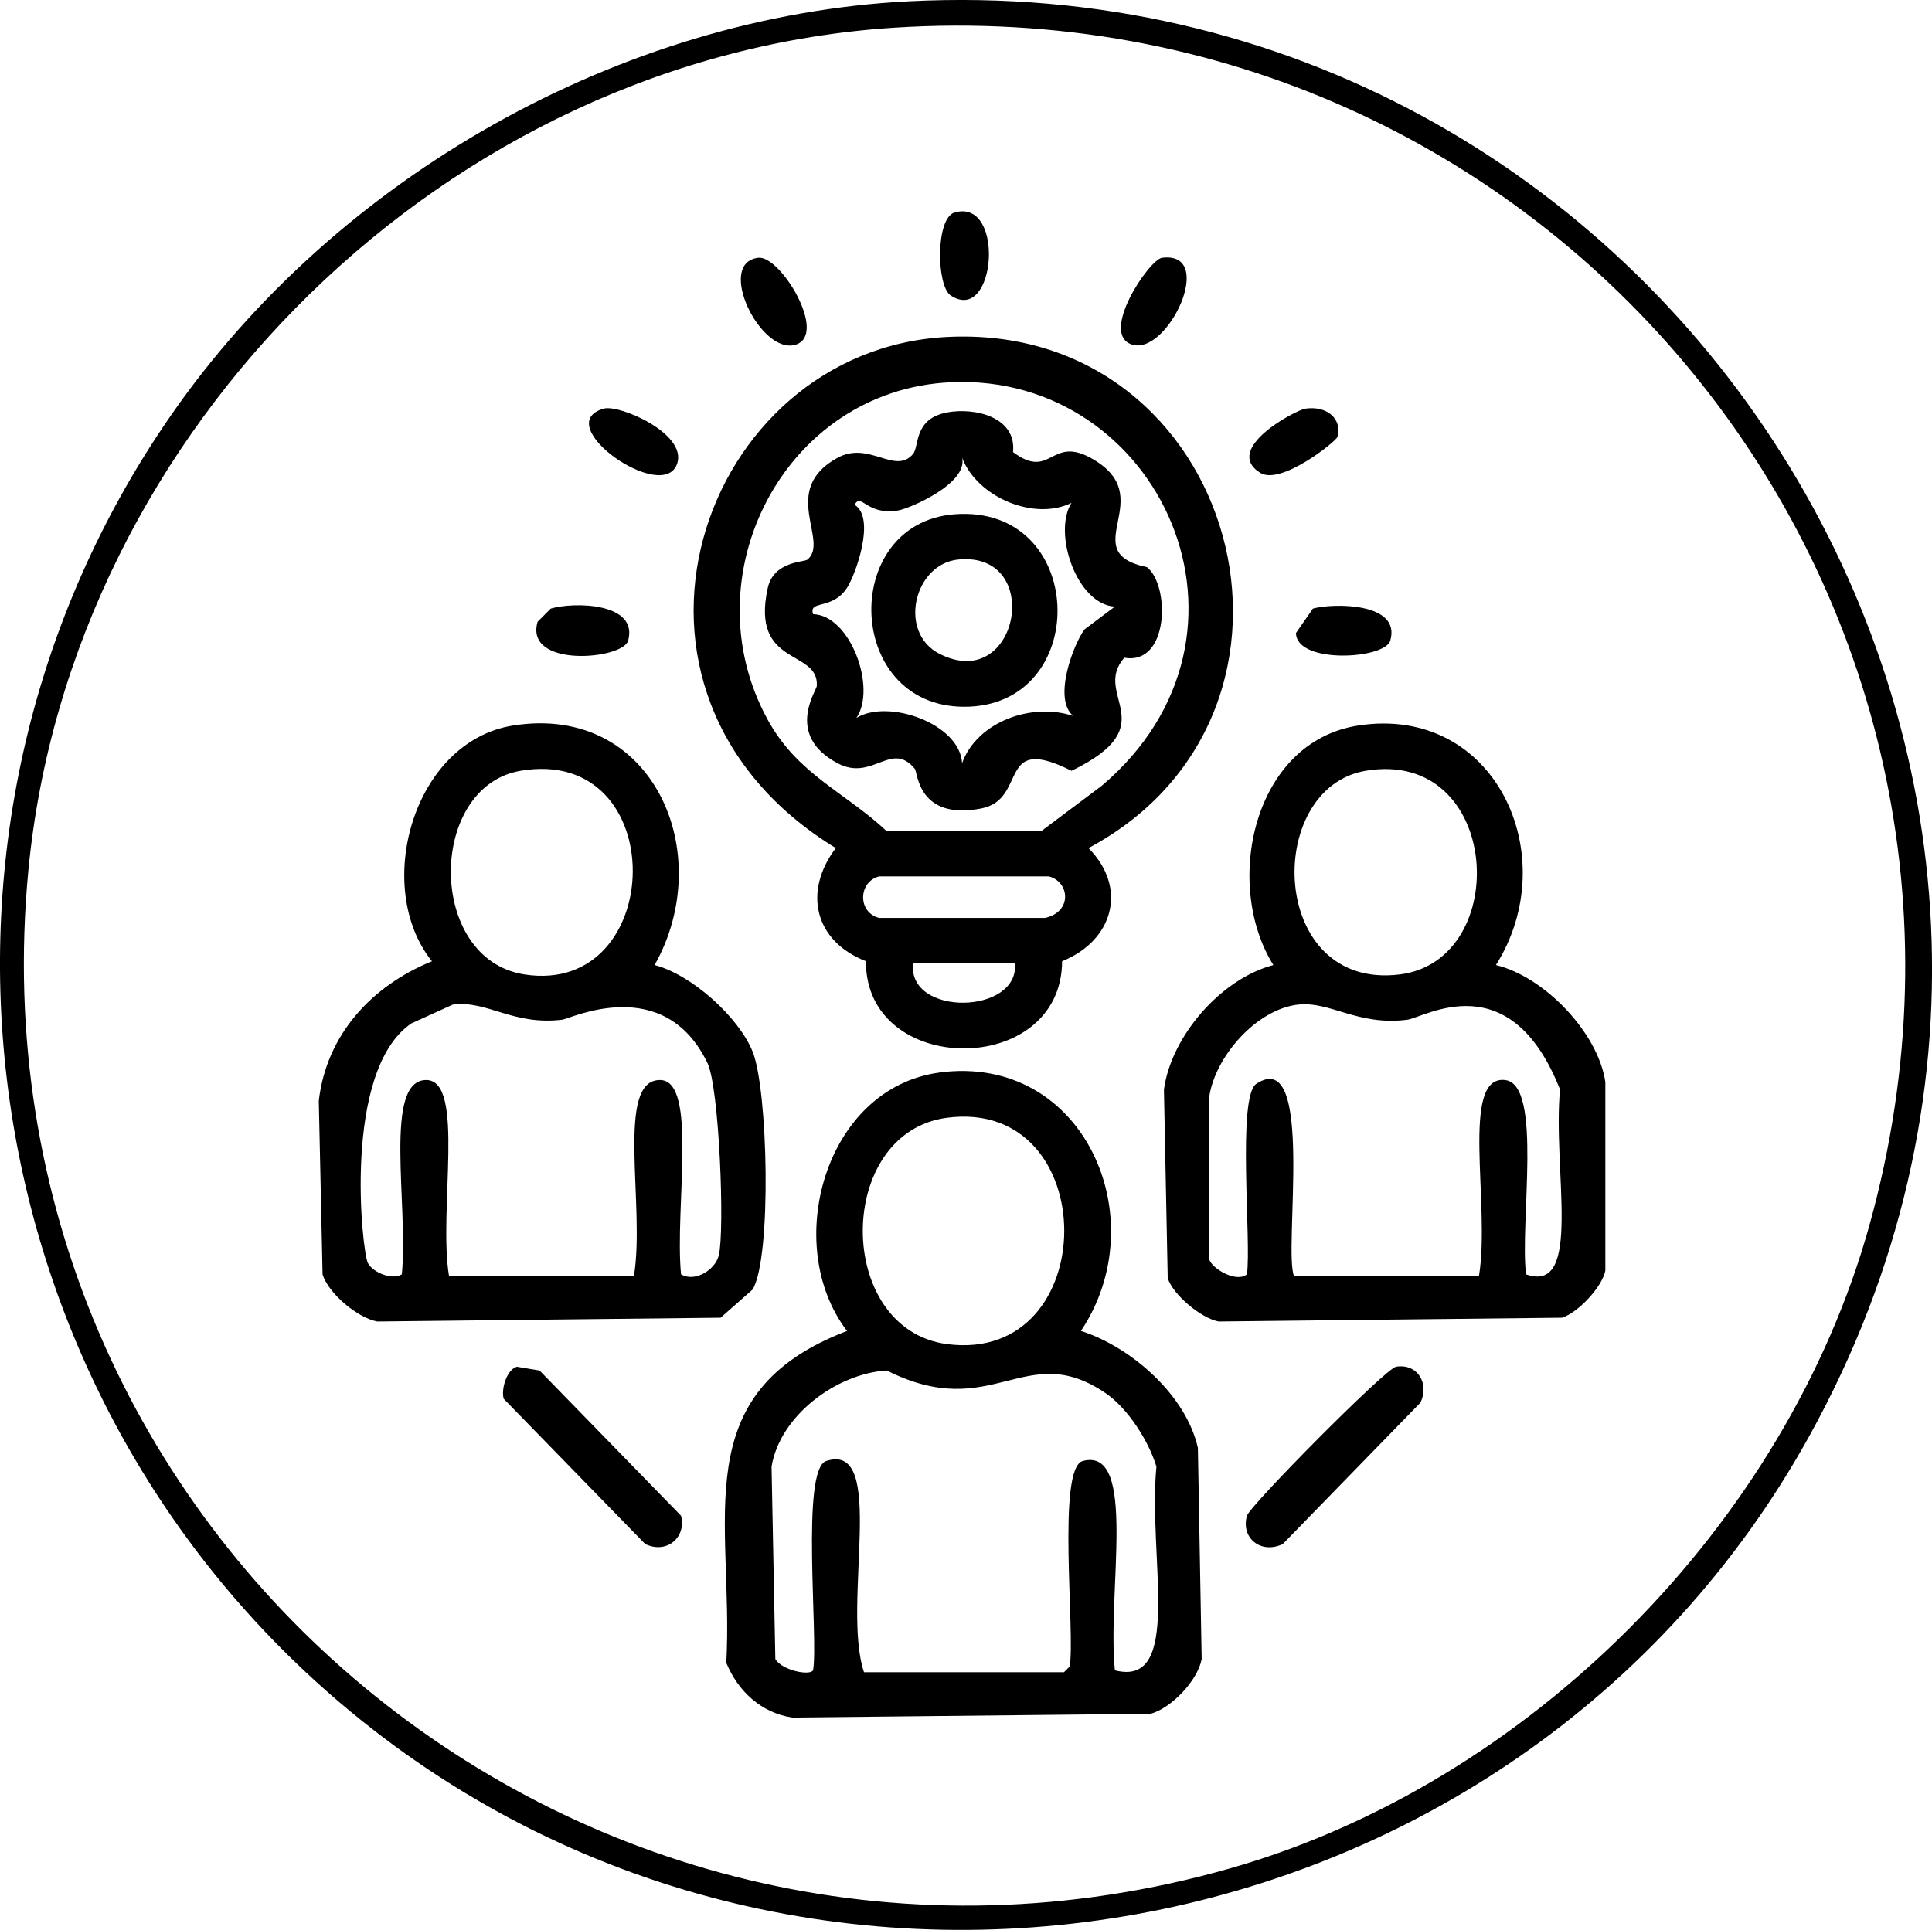
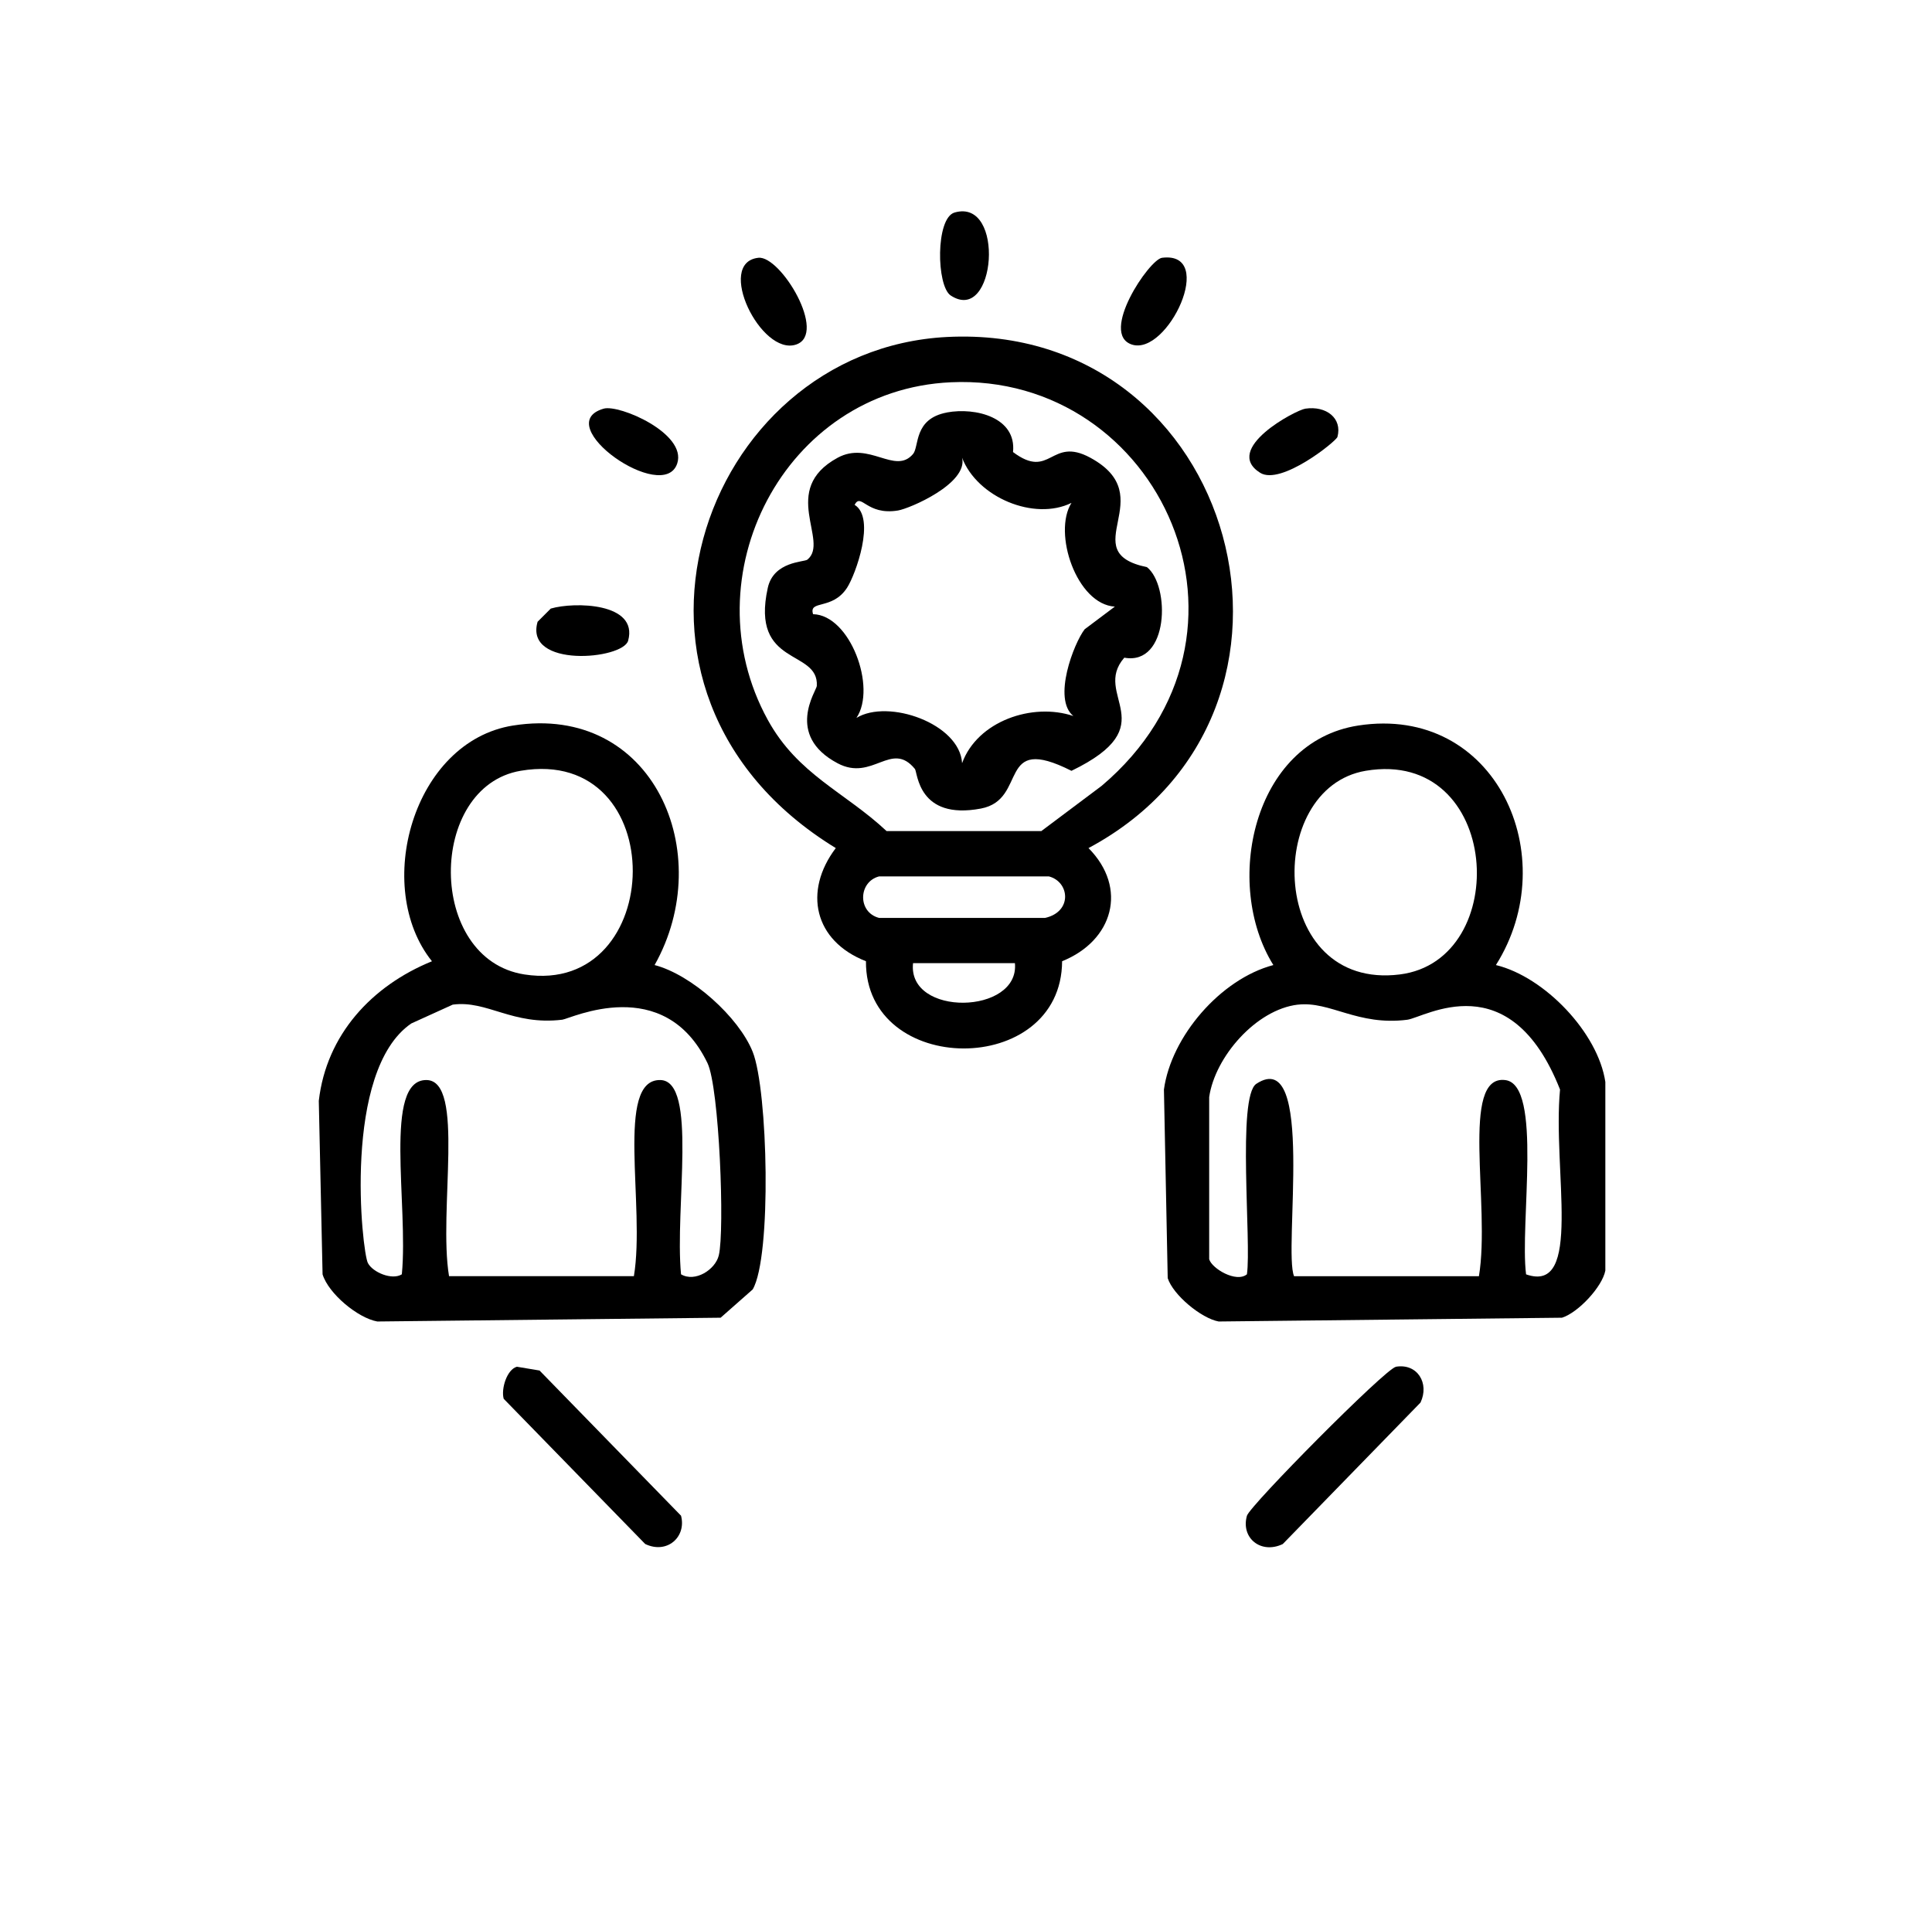
<svg xmlns="http://www.w3.org/2000/svg" id="Ebene_1" viewBox="0 0 388.05 387.72">
  <defs>
    <style>
      .cls-1 {
        fill: #000;
        stroke-width: 0px;
      }
    </style>
  </defs>
-   <path class="cls-1" d="M182.63.26c152.09-7.68,255.03,154.26,180.73,288.33-58.76,106.04-202.89,132.03-295.15,53.42C-7.47,277.55-22.33,164.97,34.48,83.24,67.6,35.6,124.55,3.19,182.63.26ZM179.6,5.57C90.15,11.31,14.18,85.87,5.69,174.93c-12.74,133.52,112.35,237.15,241.35,200.43,60.03-17.09,111.72-69.09,128.44-129.2C410.89,118.89,310.85-2.86,179.6,5.57Z" />
  <path class="cls-1" d="M191.72,42.7c10.26-2.99,8.33,22.62-.76,16.67-2.89-1.89-3.07-15.55.76-16.67Z" />
  <path class="cls-1" d="M152.32,51.79c4.46-.49,13.95,15.29,7.58,17.43-7.05,2.37-16.25-16.47-7.58-17.43Z" />
  <path class="cls-1" d="M233.4,51.79c11.07-1.39,1.12,19.78-6.06,17.43-6.58-2.16,3.47-17.1,6.06-17.43Z" />
  <path class="cls-1" d="M190.21,67.7c58.42-2.96,79.76,75.23,28.42,102.68,7.98,8.06,4.93,18.62-5.3,22.73-.12,23.48-39.57,23.26-39.4,0-10.43-4.07-12.62-14.05-6.06-22.73-51.23-31.34-27.21-100.16,22.35-102.68ZM190.96,76.8c-33.5,1.55-52.56,39.03-36.75,67.82,6.04,11,15.46,14.48,23.87,22.35h31.07c4.04-3.03,8.08-6.06,12.12-9.09,35.91-30.42,11.72-83.03-30.31-81.08ZM176.57,176.07c-4.19,1.08-4.36,7.22,0,8.34h33.34c5.54-1.24,4.93-7.26.76-8.34h-34.1ZM183.39,193.5c-1.17,10.84,21.45,10.36,20.46,0h-20.46Z" />
  <path class="cls-1" d="M121.25,82.1c3.12-.9,16.72,4.97,14.78,10.99-2.71,8.37-25.78-7.82-14.78-10.99Z" />
  <path class="cls-1" d="M262.19,82.1c4.21-.62,7.45,1.94,6.44,5.68-.24.87-11.36,9.83-15.53,7.2-7.6-4.79,7.13-12.59,9.09-12.88Z" />
  <path class="cls-1" d="M190.21,82.86c5.75-1.06,13.98,1,13.26,7.96,7.6,5.7,7.51-3.22,15.53,1.14,14.44,7.84-3.46,18.9,11.37,21.98,4.68,3.7,4.44,19.83-4.55,18.19-6.6,7.58,8.4,13.53-10.61,22.73-15.17-7.66-8.59,5.76-18.19,7.58-12.66,2.39-12.7-7.27-13.26-7.96-4.75-5.8-8.48,2.61-15.53-1.14-10.61-5.63-4.22-14.61-4.17-15.53.43-7.51-13.37-3.73-9.85-19.7,1.18-5.37,7.32-5.16,7.96-5.68,4.53-3.68-5.71-14.05,6.06-20.46,6.35-3.46,11.53,3.51,15.16-.76,1.27-1.5.08-7.09,6.82-8.34ZM193.24,91.95c1.24,5.19-10.54,10.23-12.88,10.61-6.34,1.04-7.37-3.67-8.71-1.14,4.31,2.65.19,14.05-1.52,16.67-2.98,4.57-7.74,2.36-6.82,5.3,7.44.17,12.82,14.75,8.71,20.84,6.38-3.9,20.76,1.14,21.22,9.09,3.07-8.44,14.12-12.24,22.35-9.47-4.23-3.42.1-14.63,2.27-17.43,2.02-1.52,4.04-3.03,6.06-4.55-7.66-.45-12.51-14.8-8.71-20.84-7.47,3.68-18.93-1.1-21.98-9.09Z" />
-   <path class="cls-1" d="M191.72,103.32c26.42-2.02,27.65,37.56,3.03,38.65-25.11,1.11-26.42-36.85-3.03-38.65ZM192.48,112.41c-8.93.88-12.17,14.66-3.79,18.94,15.96,8.16,21.13-20.64,3.79-18.94Z" />
  <path class="cls-1" d="M110.64,122.26c4.68-1.38,17.6-1.2,15.53,6.44-1.03,3.82-20.92,5.59-18.19-3.79.88-.88,1.77-1.77,2.65-2.65Z" />
-   <path class="cls-1" d="M263.71,122.26c4.15-1.13,17.77-1.23,15.53,6.44-1.1,3.76-18.83,4.76-18.94-1.52,1.14-1.64,2.27-3.28,3.41-4.93Z" />
  <path class="cls-1" d="M103.06,145.76c28.16-4.47,41.06,25.69,28.42,48.12,7.44,1.94,16.91,10.46,19.7,17.43,3.07,7.66,3.85,41.2,0,47.74-2.15,1.89-4.29,3.79-6.44,5.68-22.99.25-45.97.51-68.96.76-3.88-.69-9.79-5.57-10.99-9.47-.25-11.62-.51-23.24-.76-34.86,1.53-13.27,10.62-23.11,22.73-28.04-11.94-14.89-3.82-44.17,16.29-47.36ZM104.58,154.85c-18.73,3.17-18.92,37.87.76,40.92,28.6,4.44,29.66-46.07-.76-40.92ZM90.94,201.83c-2.78,1.26-5.56,2.53-8.34,3.79-13.89,9.53-9.89,45.85-8.71,48.12.97,1.88,4.87,3.51,6.82,2.27,1.36-13.98-3.79-39.08,4.93-39.03,7.87.05,2.37,26.27,4.55,39.4h37.13c2.34-14-3.83-39.56,5.3-39.4,7.58.13,2.88,25.69,4.17,39.03,2.83,1.67,6.88-.93,7.58-3.79,1.22-4.97.11-33.7-2.27-38.65-8.74-18.12-27.47-8.92-29.17-8.71-10,1.2-15.07-3.95-21.98-3.03Z" />
  <path class="cls-1" d="M272.8,145.76c27.63-4.26,41.42,26.34,27.66,48.12,9.78,2.37,20.52,13.61,21.98,23.49v37.89c-.63,3.28-5.46,8.45-8.71,9.47-22.99.25-45.97.51-68.96.76-3.49-.64-9.14-5.32-10.23-8.71-.25-12.63-.51-25.26-.76-37.89,1.45-10.63,11.34-22.19,21.98-25.01-10.13-16.24-4.14-44.85,17.05-48.12ZM274.32,154.85c-20.59,3.46-19.5,44.2,6.82,40.92,22.76-2.83,20.42-45.5-6.82-40.92ZM260.68,201.83c-8.41.99-16.65,10.52-17.81,18.57v32.58c.54,1.88,5.44,4.79,7.58,3.03.94-6.37-2.02-35.69,1.89-38.27,11.88-7.81,5.37,33.58,7.58,38.65h37.13c2.37-14.23-3.88-40.56,5.3-39.4,7.55.95,2.87,28.86,4.17,39.03,11.48,4.04,5.29-20.9,6.82-37.13-10.05-25.5-27.17-14.47-30.69-14.02-9.98,1.27-15.48-3.79-21.98-3.03Z" />
-   <path class="cls-1" d="M188.69,215.47c29.07-3.85,43.48,29.42,28.42,51.91,10.1,3.24,21.11,12.9,23.49,23.49.25,14.15.51,28.29.76,42.44-.78,4.28-6.04,9.81-10.23,10.99-24,.25-47.99.51-71.99.76-6.23-.93-10.91-5.29-13.26-10.99,1.54-28.72-8.45-54.2,24.25-66.68-13.17-17.21-4.5-48.85,18.57-51.91ZM190.21,224.56c-22.55,2.95-22.56,42.51,0,45.47,31.34,4.11,31.45-49.59,0-45.47ZM178.08,275.33c-10.11.64-21.44,9.09-23.11,19.32.25,12.88.51,25.76.76,38.65,1.28,2.24,6.85,3.42,7.58,2.27,1.11-6.46-2.54-40.38,2.65-42.06,12.36-4,3.03,28.93,7.58,42.44h40.16l1.14-1.14c1.19-6.47-2.66-39.9,2.65-41.3,11.06-2.9,4.84,26.31,6.44,42.06,13.77,3.55,6.61-22.92,8.34-40.92-1.57-5.21-5.77-11.74-10.23-14.78-16.17-11.01-22.65,6.21-43.95-4.55Z" />
  <path class="cls-1" d="M103.82,274.58c1.52.25,3.03.51,4.55.76,9.47,9.72,18.94,19.45,28.42,29.17,1.12,4.25-2.8,7.79-7.2,5.68-9.47-9.72-18.94-19.45-28.42-29.17-.56-1.98.64-5.89,2.65-6.44Z" />
  <path class="cls-1" d="M280.38,274.58c4.31-.72,6.77,3.34,4.93,7.2-9.22,9.47-18.44,18.94-27.66,28.42-4.39,2.1-8.46-1.22-7.2-5.68.58-2.04,27.84-29.58,29.93-29.93Z" />
</svg>